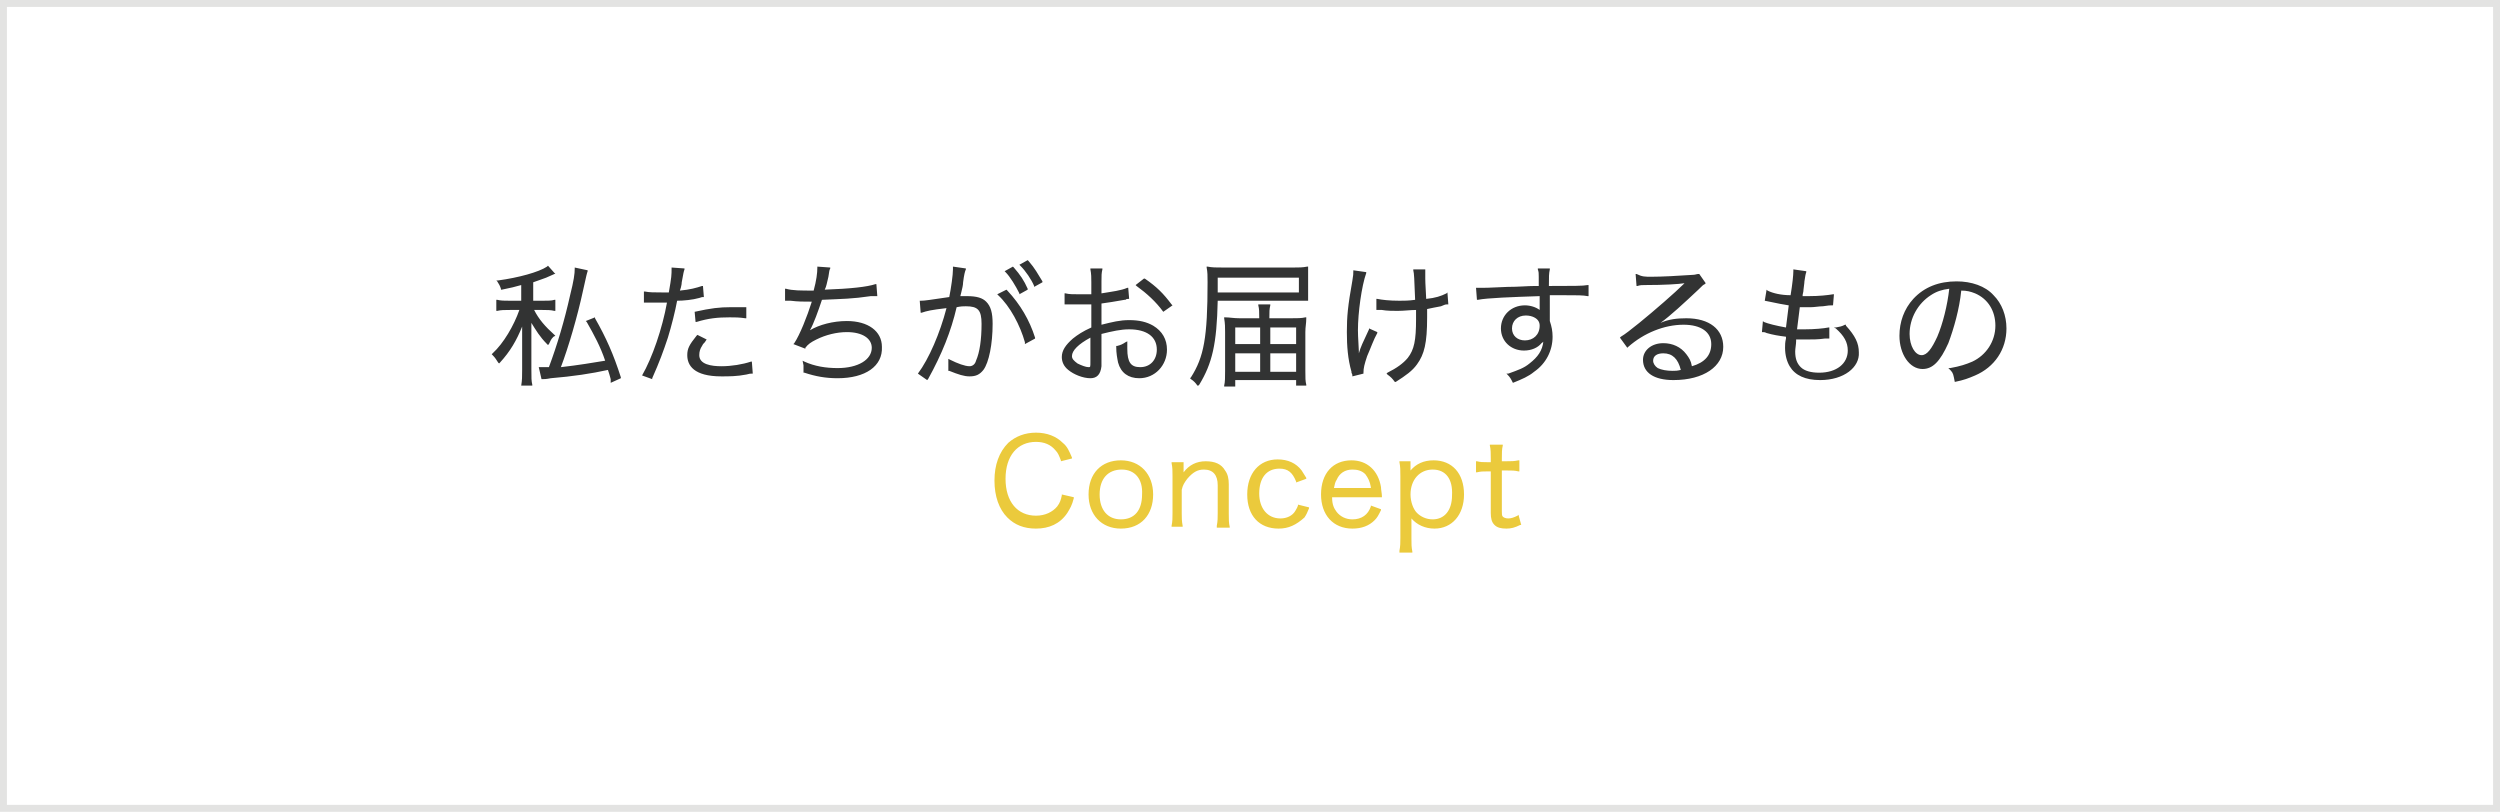
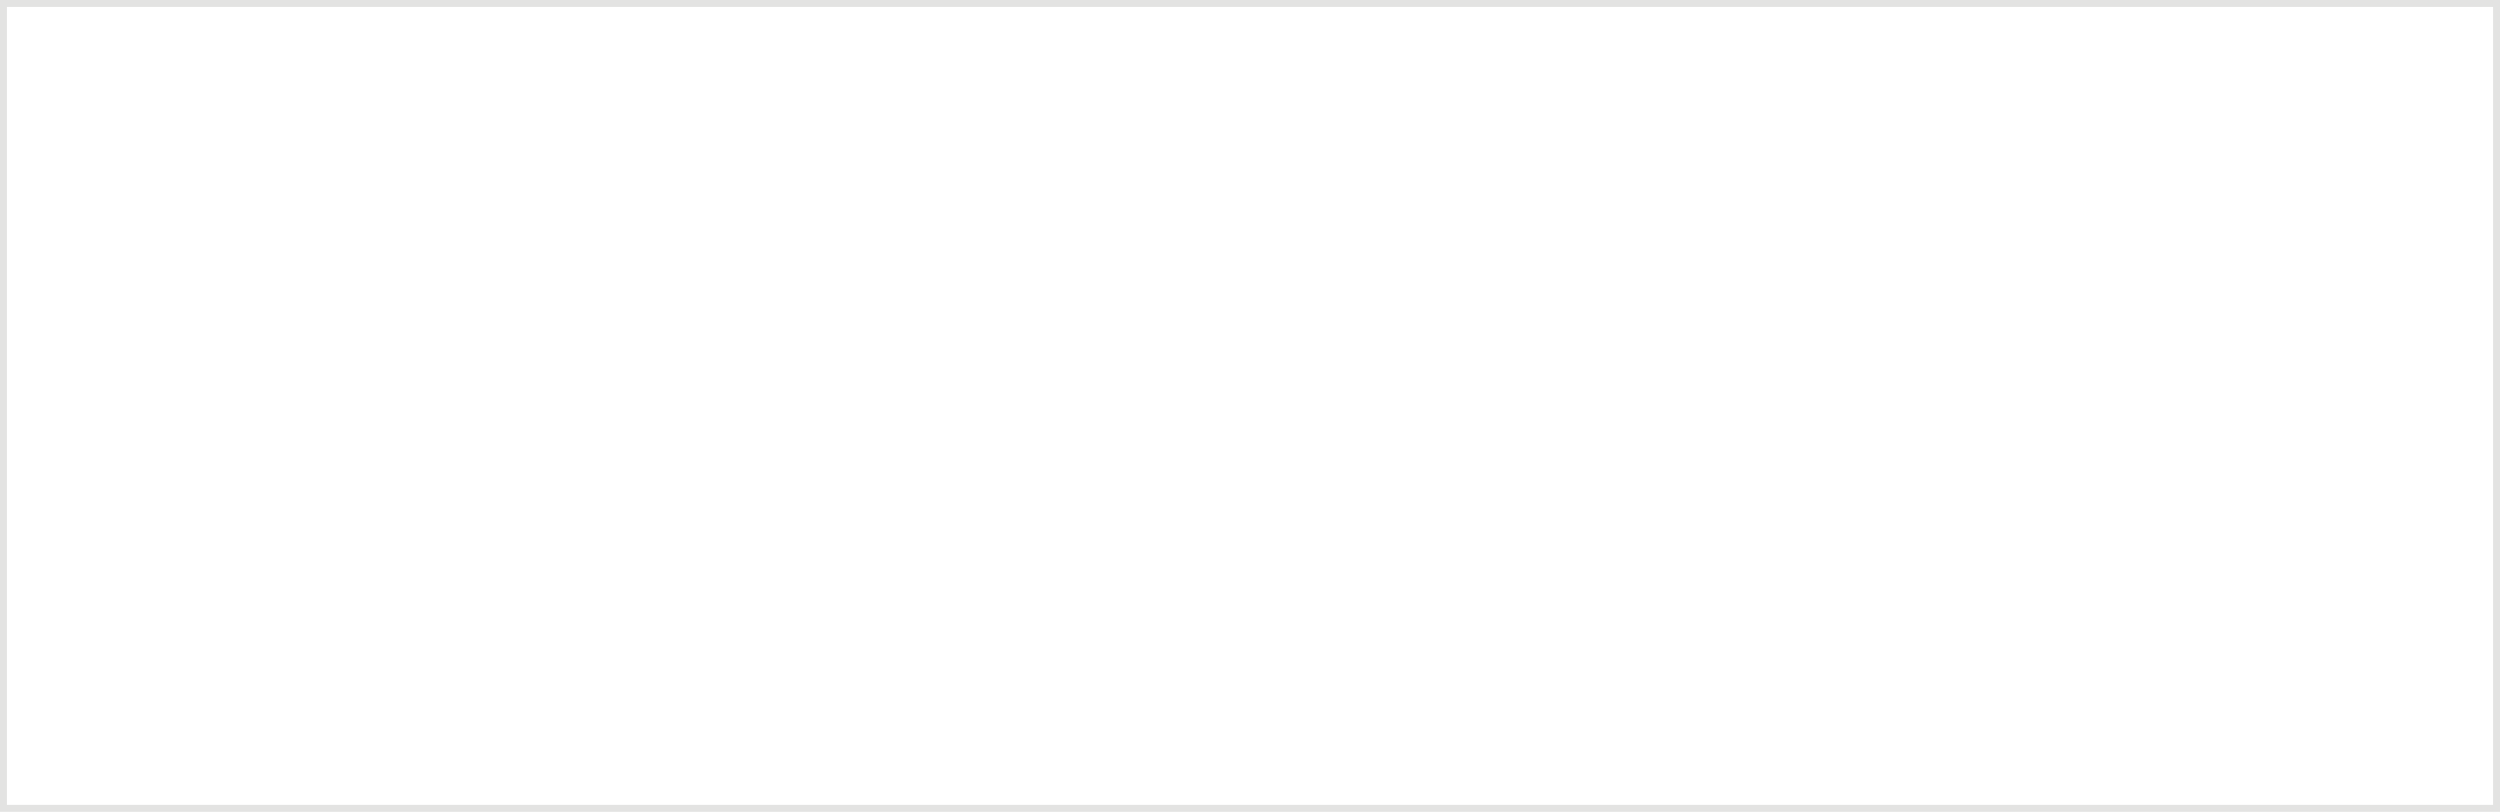
<svg xmlns="http://www.w3.org/2000/svg" version="1.1" id="レイヤー_1" x="0" y="0" width="271" height="88" style="enable-background:new 0 0 271 88" xml:space="preserve">
  <style>.st1{fill:#323333}.st2{fill:#ebca3c}</style>
  <path style="fill:none;stroke:#e3e3e2;stroke-width:1.5;stroke-miterlimit:10" d="M0 0h271v88H0z" />
-   <path class="st1" d="M56.5 41.9v-.1c.1-.6.1-1 .1-1.7v-4.7c-.6 1.5-1.3 2.7-2.4 3.9l-.1.1-.1-.1c-.2-.3-.3-.5-.6-.8l-.1-.1.1-.1c1.2-1.1 2.3-3 2.9-4.7h-1c-.6 0-1 0-1.4.1h-.1v-1.2h.1c.4.1.8.1 1.4.1h1.2v-1.7c-.7.2-1.1.3-2.1.5h-.1v-.1c-.1-.3-.2-.5-.4-.8l-.1-.1h.2c2.2-.3 4.4-.9 5.3-1.5l.1-.1.8.9h-.1c-.2.1-.2.1-.9.4-.3.1-.8.3-1.4.5v2h1c.6 0 1 0 1.3-.1h.1v1.2h-.1c-.4-.1-.8-.1-1.3-.1h-.9c.5 1 1.2 1.8 2.2 2.7l.1.1-.2.1c-.3.3-.3.4-.5.8l-.1.1-.1-.1c-.8-.8-1.2-1.5-1.7-2.3v5c0 1 0 1.3.1 1.7v.1h-1.2zm9.7-.8c-.1-.4-.2-.7-.3-1-1.8.4-3.8.7-6.2.9-.5.1-.7.1-.9.1h-.1l-.3-1.3h1.1c.9-2.4 1.7-5.1 2.3-7.8.4-1.6.5-2.3.5-2.9V29l1.4.3v.1c-.1.3-.1.3-.5 2.1-.6 2.8-1.6 6.2-2.4 8.3 1.8-.2 3.6-.5 4.8-.7-.5-1.5-1.2-2.8-2-4.2l-.1-.1 1-.4v.1c1.2 2.1 2 3.9 2.8 6.4v.1l-1.1.5v-.4zM69.6 40.7c1.1-1.9 2.2-5.1 2.7-7.9h-2.5v-1.2h.1c.5.1 1 .1 1.8.1h.8c.3-1.7.3-1.9.3-2.6V29l1.4.1v.1c-.1.3-.1.3-.3 1.4 0 .3-.1.5-.1.6l-.1.3c1.1-.1 1.8-.3 2.4-.5h.1l.1 1.2h-.1c-.1 0-.1 0-.4.1-.7.2-1.7.3-2.4.3-.2 1.1-.6 2.7-1 4-.5 1.5-.9 2.6-1.7 4.4v.1l-1.1-.4zm8.6.1c-3 0-3.7-1.2-3.7-2.3 0-.7.2-1.1 1-2.1l.1-.1 1 .5-.2.3c-.2.2-.2.2-.3.4-.2.3-.3.6-.3 1 0 1 1.3 1.2 2.4 1.2 1.1 0 2.3-.2 3.2-.5h.1l.1 1.3h-.1c-.2 0-.2 0-.6.1-1 .2-1.9.2-2.7.2zm-2.9-7c1.8-.4 2.7-.5 3.9-.5H80.9v1.2h-.1c-.7-.1-1.1-.1-1.7-.1-1.3 0-2.3.1-3.6.5h-.1l-.1-1.1zM90.8 41c-1.3 0-2.4-.2-3.6-.6h-.1v-.8l-.1-.5.2.1c1.1.5 2.3.7 3.6.7 2.2 0 3.7-.9 3.7-2.2 0-1-1-1.7-2.7-1.7-1.1 0-2.3.3-3.3.8-.6.3-.9.5-1.2.9v.1l-1.3-.5.1-.1c.6-.9 1.4-2.9 1.9-4.5-.9 0-1.5 0-2.3-.1H85.1v-1.3h.1c.7.2 1.6.2 3 .2.3-1.1.4-1.9.4-2.5v-.1l1.4.1v.1c-.1.2-.1.2-.2.9-.2.8-.2 1-.4 1.4 2.8-.1 4.6-.3 5.5-.6h.1l.1 1.3h-.7c-2 .3-3.1.3-5.3.4-.4 1.2-.9 2.6-1.3 3.3 1-.6 2.5-1 4-1 2.3 0 3.8 1.1 3.8 2.8.1 2.1-1.8 3.4-4.8 3.4zM99.5 40.5c1.2-1.6 2.4-4.4 3.1-7.1-1.7.2-2.1.3-2.7.5h-.1l-.1-1.3h.1c.5 0 1-.1 3.1-.4.2-1 .4-2.4.4-3v-.3l1.4.2v.1c-.1.2-.2.6-.3 1.4 0 .3-.1.7-.2 1.1l-.1.4h.7c1.1 0 1.7.2 2.1.6.5.5.7 1.2.7 2.4 0 2.2-.4 4.2-1 5-.4.5-.8.7-1.5.7-.6 0-1.2-.2-2.2-.6h-.1v-1.3l.2.1c.8.4 1.6.7 2.1.7.3 0 .6-.2.7-.6.4-.9.6-2.3.6-4 0-1.5-.4-1.9-1.7-1.9-.3 0-.5 0-1 .1-.6 2.6-1.6 5.1-3.1 7.8l-.1.1-1-.7zm11.6-3.4c-.5-1.8-1.6-3.9-2.9-5.1l-.1-.1 1-.5.1.1c1.4 1.5 2.4 3.2 3 5.1v.1l-1.1.6v-.2zm-.6-5.3c-.4-.8-1-1.8-1.5-2.3l-.1-.1.9-.5.1.1c.7.8 1.1 1.4 1.5 2.3v.1l-.9.5v-.1zm1.6-.8c-.3-.7-.9-1.6-1.5-2.2l-.1-.1.9-.5.1.1c.7.8 1 1.4 1.5 2.2v.1l-.9.5V31zM118.2 41c-.8 0-1.8-.4-2.4-.9-.5-.4-.7-.9-.7-1.4 0-.7.4-1.3 1.2-2 .5-.4 1.1-.8 2-1.2V33H115.4v-1.2h.1c.4.1.8.1 1.5.1h1.3v-1.3c0-.5 0-.9-.1-1.4v-.1h1.3v.1c-.1.4-.1.7-.1 1.3v1.3c1.2-.2 2.1-.3 2.8-.6h.1l.1 1.2h-.1c-.1 0-.2 0-.3.1h-.1c-1.1.2-1.8.3-2.5.4v2.3c1.2-.3 2-.5 3-.5 1.1 0 1.9.2 2.6.6 1 .6 1.5 1.5 1.5 2.6 0 1.7-1.3 3.1-3 3.1-1.2 0-2-.6-2.3-1.7-.1-.5-.2-1-.2-1.7v-.1h.1c.4-.1.6-.2.9-.4l.2-.1v.8c0 1.5.4 2 1.4 2 1.1 0 1.8-.8 1.8-1.9 0-1.4-1.1-2.2-3-2.2-.9 0-1.8.2-3 .5v3.5c-.1.9-.5 1.3-1.2 1.3zm0-4.4c-1.3.7-2 1.4-2 2 0 .3.2.5.6.8.4.2.9.4 1.2.4.2 0 .2 0 .2-.6v-2.6zm7.9-2.8c-.8-1.1-1.8-2-2.9-2.8l-.1-.1.9-.7h.1c1.3.9 2 1.6 2.9 2.8l.1.1-1 .7zM129.8 41.8c-.2-.3-.4-.5-.7-.7l-.1-.1.1-.1c1.4-2.2 1.8-4.3 1.8-10.3 0-.7 0-1.1-.1-1.6v-.1h.1c.5.1.9.1 1.7.1h7.6c.6 0 1 0 1.5-.1h.1v3.7H132c-.1 4.7-.6 6.8-2 9.1l-.1.1h-.1zm11-10.1v-1.6H132v1.6h8.8zm-.3 10.2v-.7h-6.6v.7h-1.2v-.1c.1-.4.1-.9.1-1.6V36c0-.5 0-.9-.1-1.5v-.1h.1c.5 0 .9.1 1.6.1h2.1v-.1c0-.6 0-.9-.1-1.3V33h1.3v.1c-.1.4-.1.7-.1 1.3v.1h2.3c.7 0 1.2 0 1.6-.1h.1v.1c0 .6-.1.9-.1 1.5v4.2c0 .8 0 1.1.1 1.5v.1h-1.1zm0-1.6v-2h-2.8v2h2.8zm-3.9 0v-2h-2.7v2h2.7zm3.9-3v-1.8h-2.8v1.8h2.8zm-3.9 0v-1.8h-2.7v1.8h2.7zM151.2 41.4c-.3-.4-.4-.5-.8-.8l-.1-.1.1-.1c1-.5 1.7-1 2.2-1.6.7-.9.9-1.9.9-4.2v-1c-.6 0-1.3.1-2 .1-.4 0-1.2 0-1.7-.1h-.6v-1.2h.1c.5.1 1.3.2 2.4.2.5 0 1 0 1.7-.1-.1-2.4-.1-2.8-.2-3.2v-.1h1.3v1c0 .3 0 .3.1 2.2 1-.1 1.6-.3 2.2-.6l.1-.1.1 1.3h-.2c-.2 0-.3.1-.6.2-.6.1-1 .2-1.5.3v.9c0 2.8-.3 4-1.1 5.1-.5.7-1.2 1.2-2.3 1.9h-.1zm-4.6-.6c0-.2 0-.2-.1-.4v-.1c-.4-1.4-.5-2.8-.5-4.3 0-1.7.1-2.8.6-5.6.1-.6.1-.7.1-1v-.1l1.4.2v.1c-.5 1.4-.9 4.3-.9 6.2 0 .8.1 1.9.1 2.3v.2c.2-.7.4-1.1 1.1-2.6v-.1l.9.4v.1c-.4.7-.7 1.6-1.1 2.5-.3.9-.4 1.3-.4 1.8v.1l-1.2.3zM164 41.5c-.2-.4-.3-.6-.6-.9l-.1-.1h.2c1.1-.4 1.7-.6 2.3-1.1.9-.7 1.4-1.4 1.5-2.4 0 .1-.1.1-.2.2-.4.5-1.1.8-1.9.8-1.4 0-2.5-1-2.5-2.4s1.1-2.5 2.6-2.5c.6 0 1.2.2 1.6.5v-1.5c-3 .1-5.7.2-6.7.4h-.1l-.1-1.3h.7c.4 0 .4 0 2.7-.1 1.2 0 2.2-.1 3-.1h.4v-1c0-.4 0-.5-.1-.8v-.1h1.3v.1c-.1.5-.1.7-.1 1.8 2.6 0 3.7 0 4.2-.1h.1v1.2h-.1c-.5-.1-1.1-.1-2.7-.1H168v2.8c.2.6.3 1.1.3 1.7 0 1.5-.7 2.9-2 3.8-.6.5-1.3.8-2.3 1.2zm1.4-7.3c-.9 0-1.5.6-1.5 1.4 0 .8.6 1.3 1.4 1.3.9 0 1.6-.6 1.6-1.6 0-.4-.2-.7-.6-.9-.2-.1-.5-.2-.9-.2zM181.4 41.2c-2.1 0-3.3-.8-3.3-2.2 0-1 .9-1.8 2.2-1.8 1 0 1.9.4 2.5 1.2.3.4.5.7.6 1.3 1.4-.4 2.1-1.2 2.1-2.4 0-1.3-1.1-2.1-3-2.1-2.1 0-4.3.9-6 2.4l-.1.1-.8-1.1.1-.1c.5-.3 1-.7 2-1.5 1.6-1.3 3.9-3.3 4.8-4.2l.1-.1c-.6.1-2.2.2-4.3.2-.3 0-.5 0-.8.1h-.1l-.1-1.3h.1c.6.3.9.3 1.6.3 1.1 0 3-.1 4.4-.2.4 0 .5-.1.7-.1h.1l.7 1-.1.1c-.2.1-.2.1-.7.6-1.6 1.5-3 2.8-4.1 3.6.9-.4 1.8-.5 2.8-.5 2.5 0 4 1.2 4 3.1 0 2.1-2.1 3.6-5.4 3.6zm-1.1-2.9c-.7 0-1.1.3-1.1.8 0 .3.2.6.5.8.4.2 1 .3 1.6.3.3 0 .5 0 .9-.1-.3-1.2-.9-1.8-1.9-1.8zM197.3 41.2c-1.6 0-2.7-.5-3.3-1.5-.3-.5-.5-1.2-.5-2 0-.3 0-.6.1-1v-.2c-.8-.1-1.4-.2-2.1-.4-.2-.1-.3-.1-.4-.1h-.1v-.1l.1-1.1.1.1c.5.2 1.3.4 2.4.6.1-.7.2-1.7.3-2.4-.6-.1-1.2-.2-2.1-.4l-.5-.1.2-1.2.1.1c.6.3 1.5.5 2.5.5.2-1.2.3-2.2.3-2.6v-.2l1.4.2v.1c-.1.3-.1.4-.2 1 0 .1 0 .1-.1.9 0 .3-.1.4-.1.7h.7c1.1 0 2-.1 2.6-.2h.1l-.1 1.2h-.1c-.3 0-.3 0-1 .1-.4 0-.9.1-1.3.1h-1.2c-.2 1.5-.2 1.7-.3 2.4h.8c1.1 0 2.1-.1 2.6-.2h.1v1.2h-.5c-.7.1-1.3.1-2 .1h-1.1v.2c0 .3-.1.8-.1 1.1 0 .8.2 1.3.6 1.7.4.4 1.1.6 2 .6 1.9 0 3.1-1 3.1-2.4 0-.9-.4-1.6-1.3-2.4l-.2-.1h.2c.5-.1.6-.1 1-.3h.1v.1c1 1.1 1.4 1.9 1.4 2.9.1 1.6-1.6 3-4.2 3zM211.8 40.9c-.1-.5-.2-.6-.5-.9l-.1-.1h.2c1.1-.2 1.7-.4 2.4-.7 1.5-.7 2.5-2.2 2.5-3.9 0-1.6-.8-2.9-2.2-3.5-.5-.2-.9-.3-1.5-.3-.2 2-.8 4.1-1.4 5.7-.9 2-1.7 2.8-2.8 2.8-1.4 0-2.5-1.6-2.5-3.6 0-1.5.5-2.9 1.5-4 1.2-1.3 2.8-1.9 4.7-1.9 1.6 0 3.1.5 4 1.5.9.9 1.4 2.2 1.4 3.6 0 2.3-1.3 4.2-3.4 5.1-.7.3-1.2.5-2.2.7l-.1-.5zm-.5-9.6c-.8.1-1.4.3-2 .7-1.4.9-2.3 2.5-2.3 4.2 0 1.3.6 2.3 1.3 2.3.6 0 1.1-.7 1.7-2 .6-1.4 1.1-3.4 1.3-5.2z" />
  <g>
-     <path class="st2" d="M112.3 57.3c-1.3 0-2.3-.4-3.1-1.2-.9-.9-1.4-2.3-1.4-4 0-1.7.5-3.1 1.5-4.1.8-.7 1.8-1.1 3-1.1s2.2.4 2.9 1.1c.5.4.7.9 1 1.6v.1l-1.2.3v-.1c-.2-.5-.3-.8-.6-1.1-.5-.6-1.2-.9-2.1-.9-2 0-3.3 1.5-3.3 4s1.3 4 3.3 4c1 0 1.8-.4 2.3-1 .3-.4.4-.7.5-1.2v-.1l1.3.3v.1c-.2.8-.4 1.1-.7 1.6-.8 1.2-2 1.7-3.4 1.7zM121.5 57.3c-2.1 0-3.5-1.5-3.5-3.7 0-2.3 1.4-3.7 3.5-3.7s3.5 1.5 3.5 3.7-1.3 3.7-3.5 3.7zm.1-6.4c-1.5 0-2.4 1-2.4 2.7 0 1.7.9 2.7 2.3 2.7 1.5 0 2.3-1 2.3-2.7.1-1.7-.8-2.7-2.2-2.7zM131.9 57.1V57c.1-.5.1-.9.1-1.4v-3c0-1.1-.5-1.7-1.5-1.7-.7 0-1.2.3-1.8 1-.3.4-.5.7-.6 1.2v2.5c0 .5 0 .9.1 1.4v.1H127V57c.1-.5.1-.8.1-1.4v-4c0-.6 0-.9-.1-1.4v-.1h1.3v1.1c.6-.8 1.4-1.2 2.4-1.2s1.7.3 2.1 1c.3.4.4.9.4 1.5v3.2c0 .6 0 1 .1 1.4v.1h-1.4zM138.6 57.3c-2.1 0-3.4-1.4-3.4-3.7 0-2.3 1.3-3.8 3.3-3.8 1.1 0 2 .4 2.6 1.2.2.3.3.5.5.8v.1l-1.1.4v-.1c-.4-1-.9-1.4-1.8-1.4-1.4 0-2.2 1-2.2 2.7 0 1.6.9 2.7 2.3 2.7.7 0 1.3-.3 1.6-.8.1-.2.2-.3.3-.6v-.1l1.2.3v.1c-.2.5-.3.7-.5 1-.9.8-1.7 1.2-2.8 1.2zM146.6 57.3c-2.1 0-3.4-1.5-3.4-3.7 0-2.3 1.3-3.7 3.3-3.7 1.7 0 2.9 1.1 3.2 2.9 0 .3.1.7.1 1v.1h-5.4c0 .8.2 1.2.5 1.6.4.5 1 .8 1.7.8 1 0 1.7-.5 2-1.4v-.1l1.1.4v.1c-.3.6-.4.8-.7 1.1-.6.6-1.4.9-2.4.9zm2-4.5c-.1-.6-.3-1-.6-1.4-.4-.4-.9-.5-1.4-.5-.8 0-1.4.4-1.7 1.1-.2.3-.2.5-.3.9h4zM151.7 59.8v-.1c.1-.5.1-.9.1-1.4v-6.7c0-.6 0-1-.1-1.5V50h1.2v1c.6-.7 1.4-1.1 2.5-1.1 2 0 3.3 1.4 3.3 3.7 0 2.2-1.3 3.7-3.2 3.7-1 0-1.9-.4-2.5-1.1v2.2c0 .6 0 .9.1 1.4v.1h-1.4zm3.6-8.9c-1.4 0-2.4 1.1-2.4 2.7 0 .8.3 1.6.7 2 .4.4 1 .7 1.7.7 1.3 0 2.1-1 2.1-2.6.1-1.8-.7-2.8-2.1-2.8zM163.3 57.3c-.6 0-1-.1-1.3-.4-.3-.3-.4-.7-.4-1.3v-4.5h-.4c-.4 0-.7 0-1.1.1h-.1V50h.1c.4.1.6.1 1.1.1h.4v-.4c0-.5 0-1-.1-1.4v-.1h1.4v.1c-.1.4-.1.8-.1 1.4v.3h.5c.6 0 .8 0 1.3-.1h.1v1.2h-.1c-.4-.1-.7-.1-1.3-.1h-.5v4.4c0 .3 0 .5.1.6.1.1.3.2.6.2s.6-.1 1-.3l.1-.1.3 1.1h-.1c-.6.3-1 .4-1.5.4z" />
-   </g>
+     </g>
</svg>